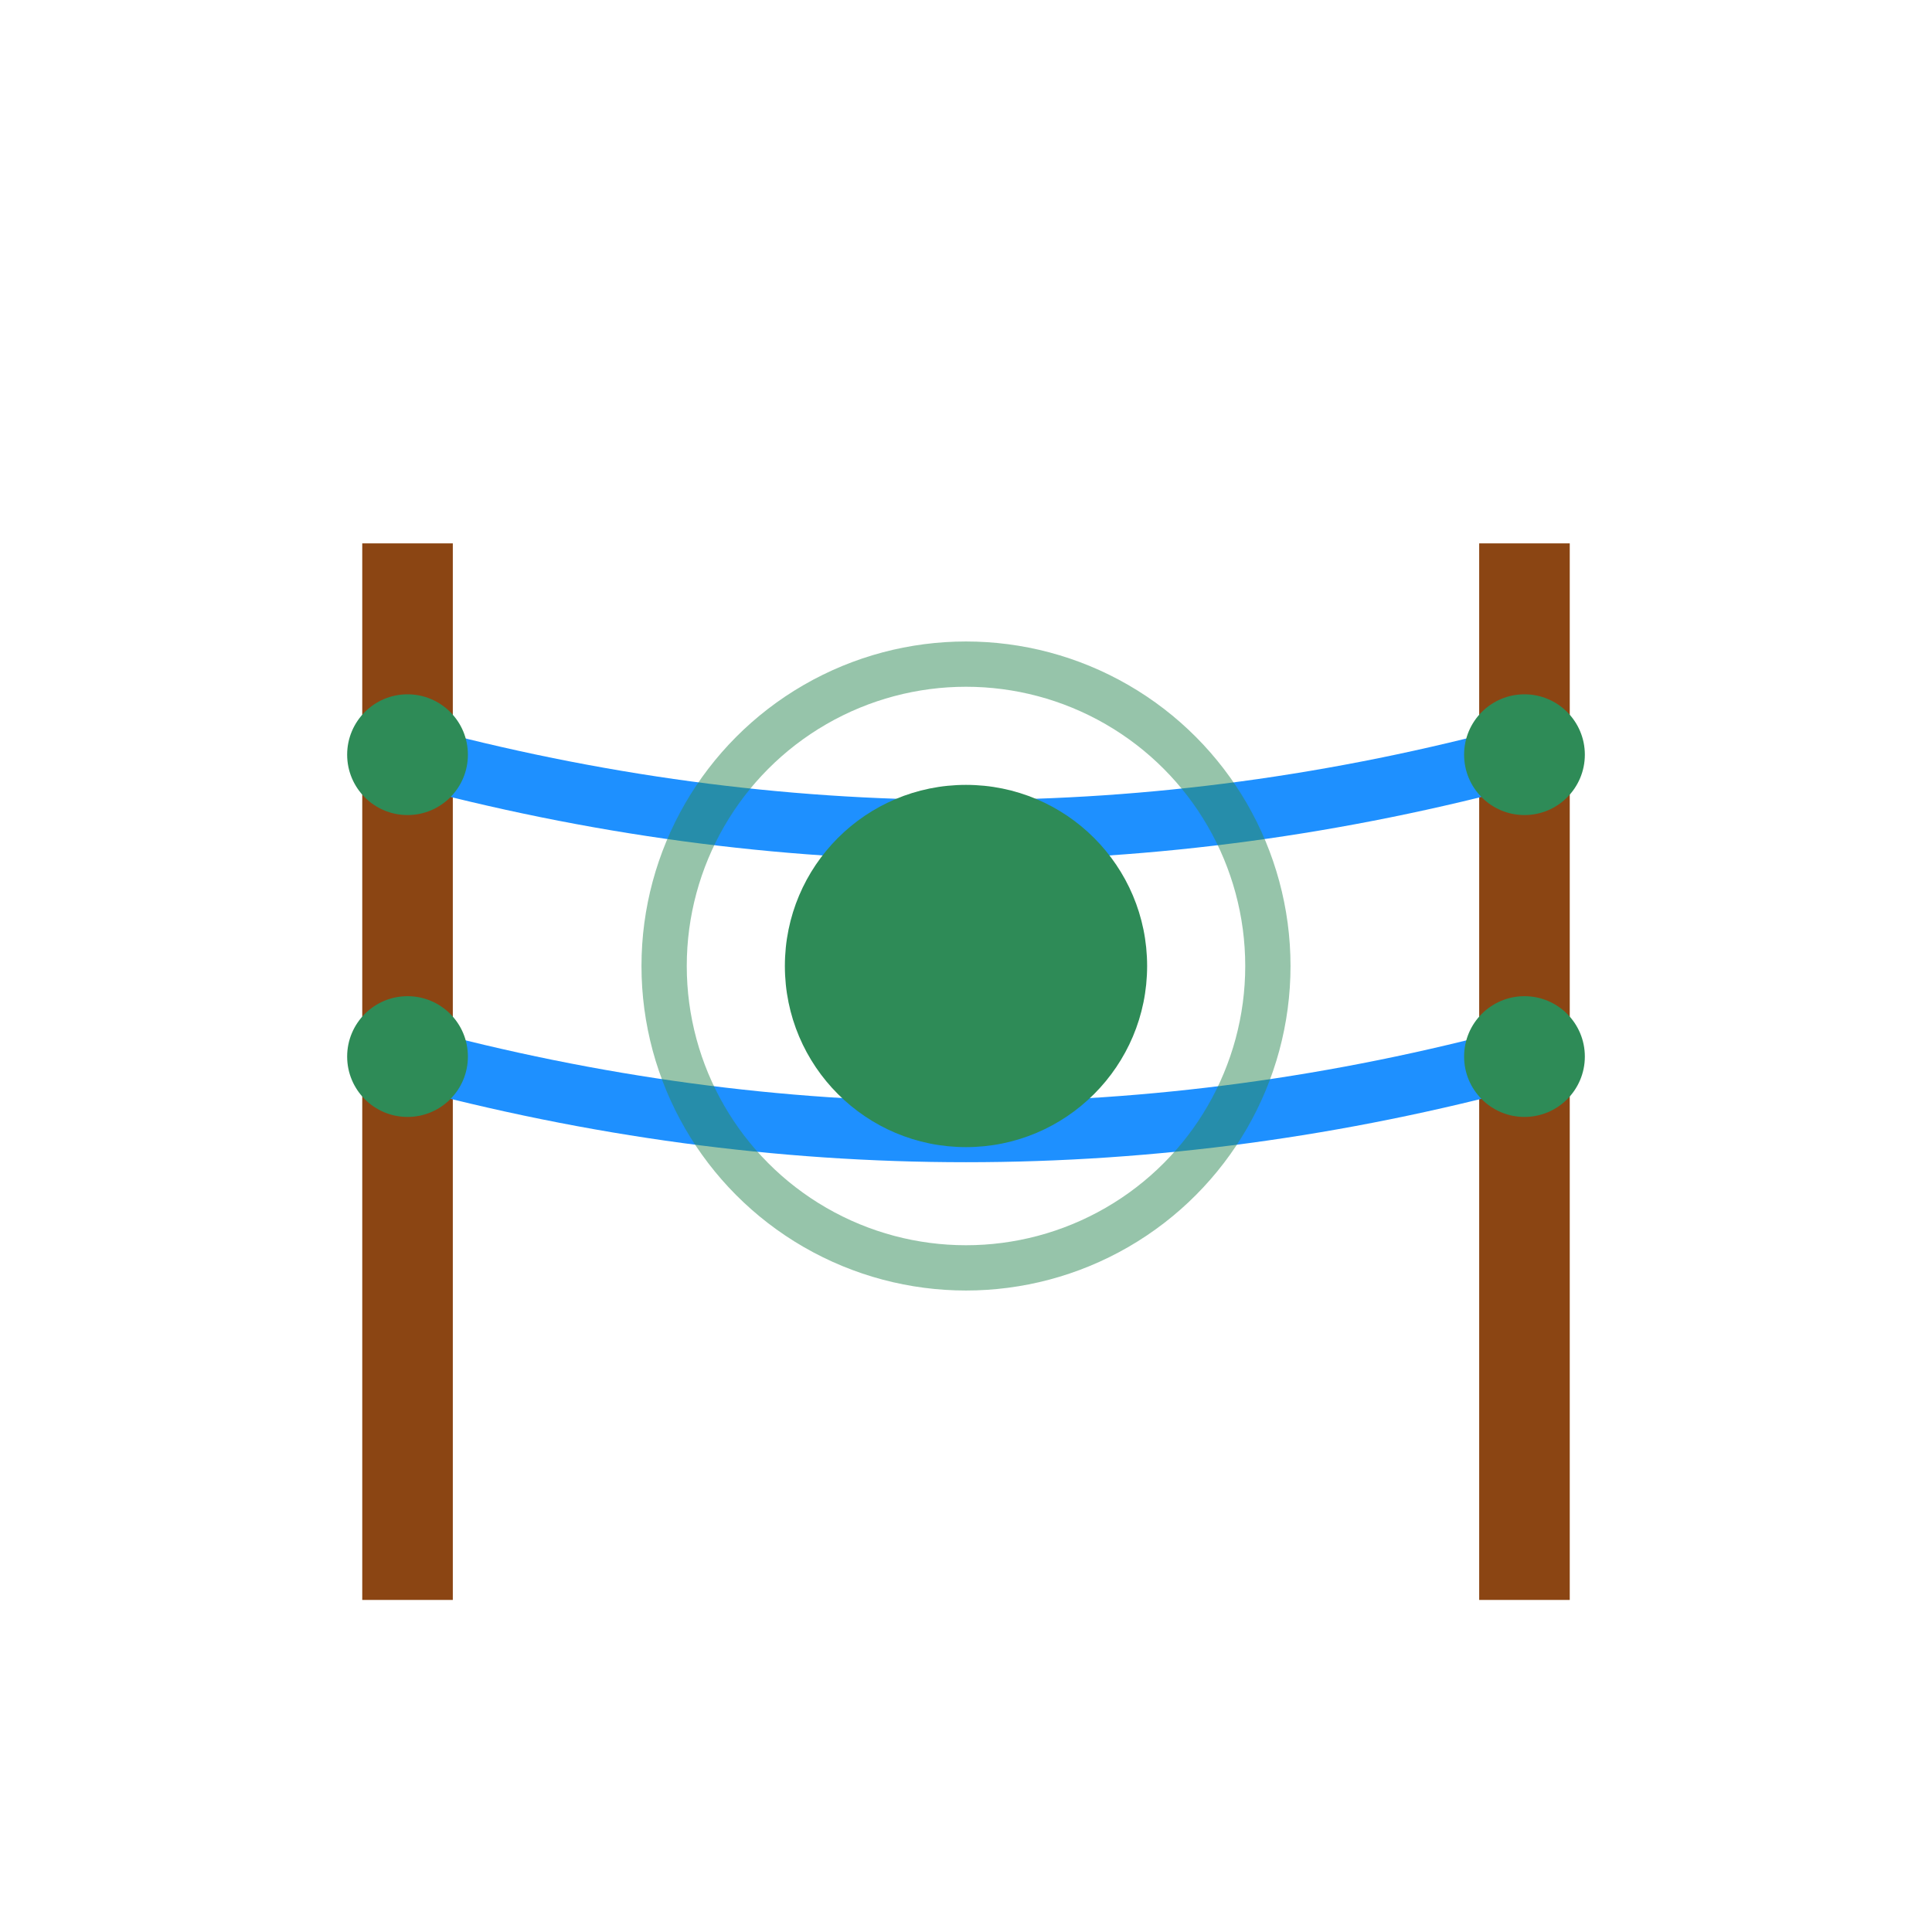
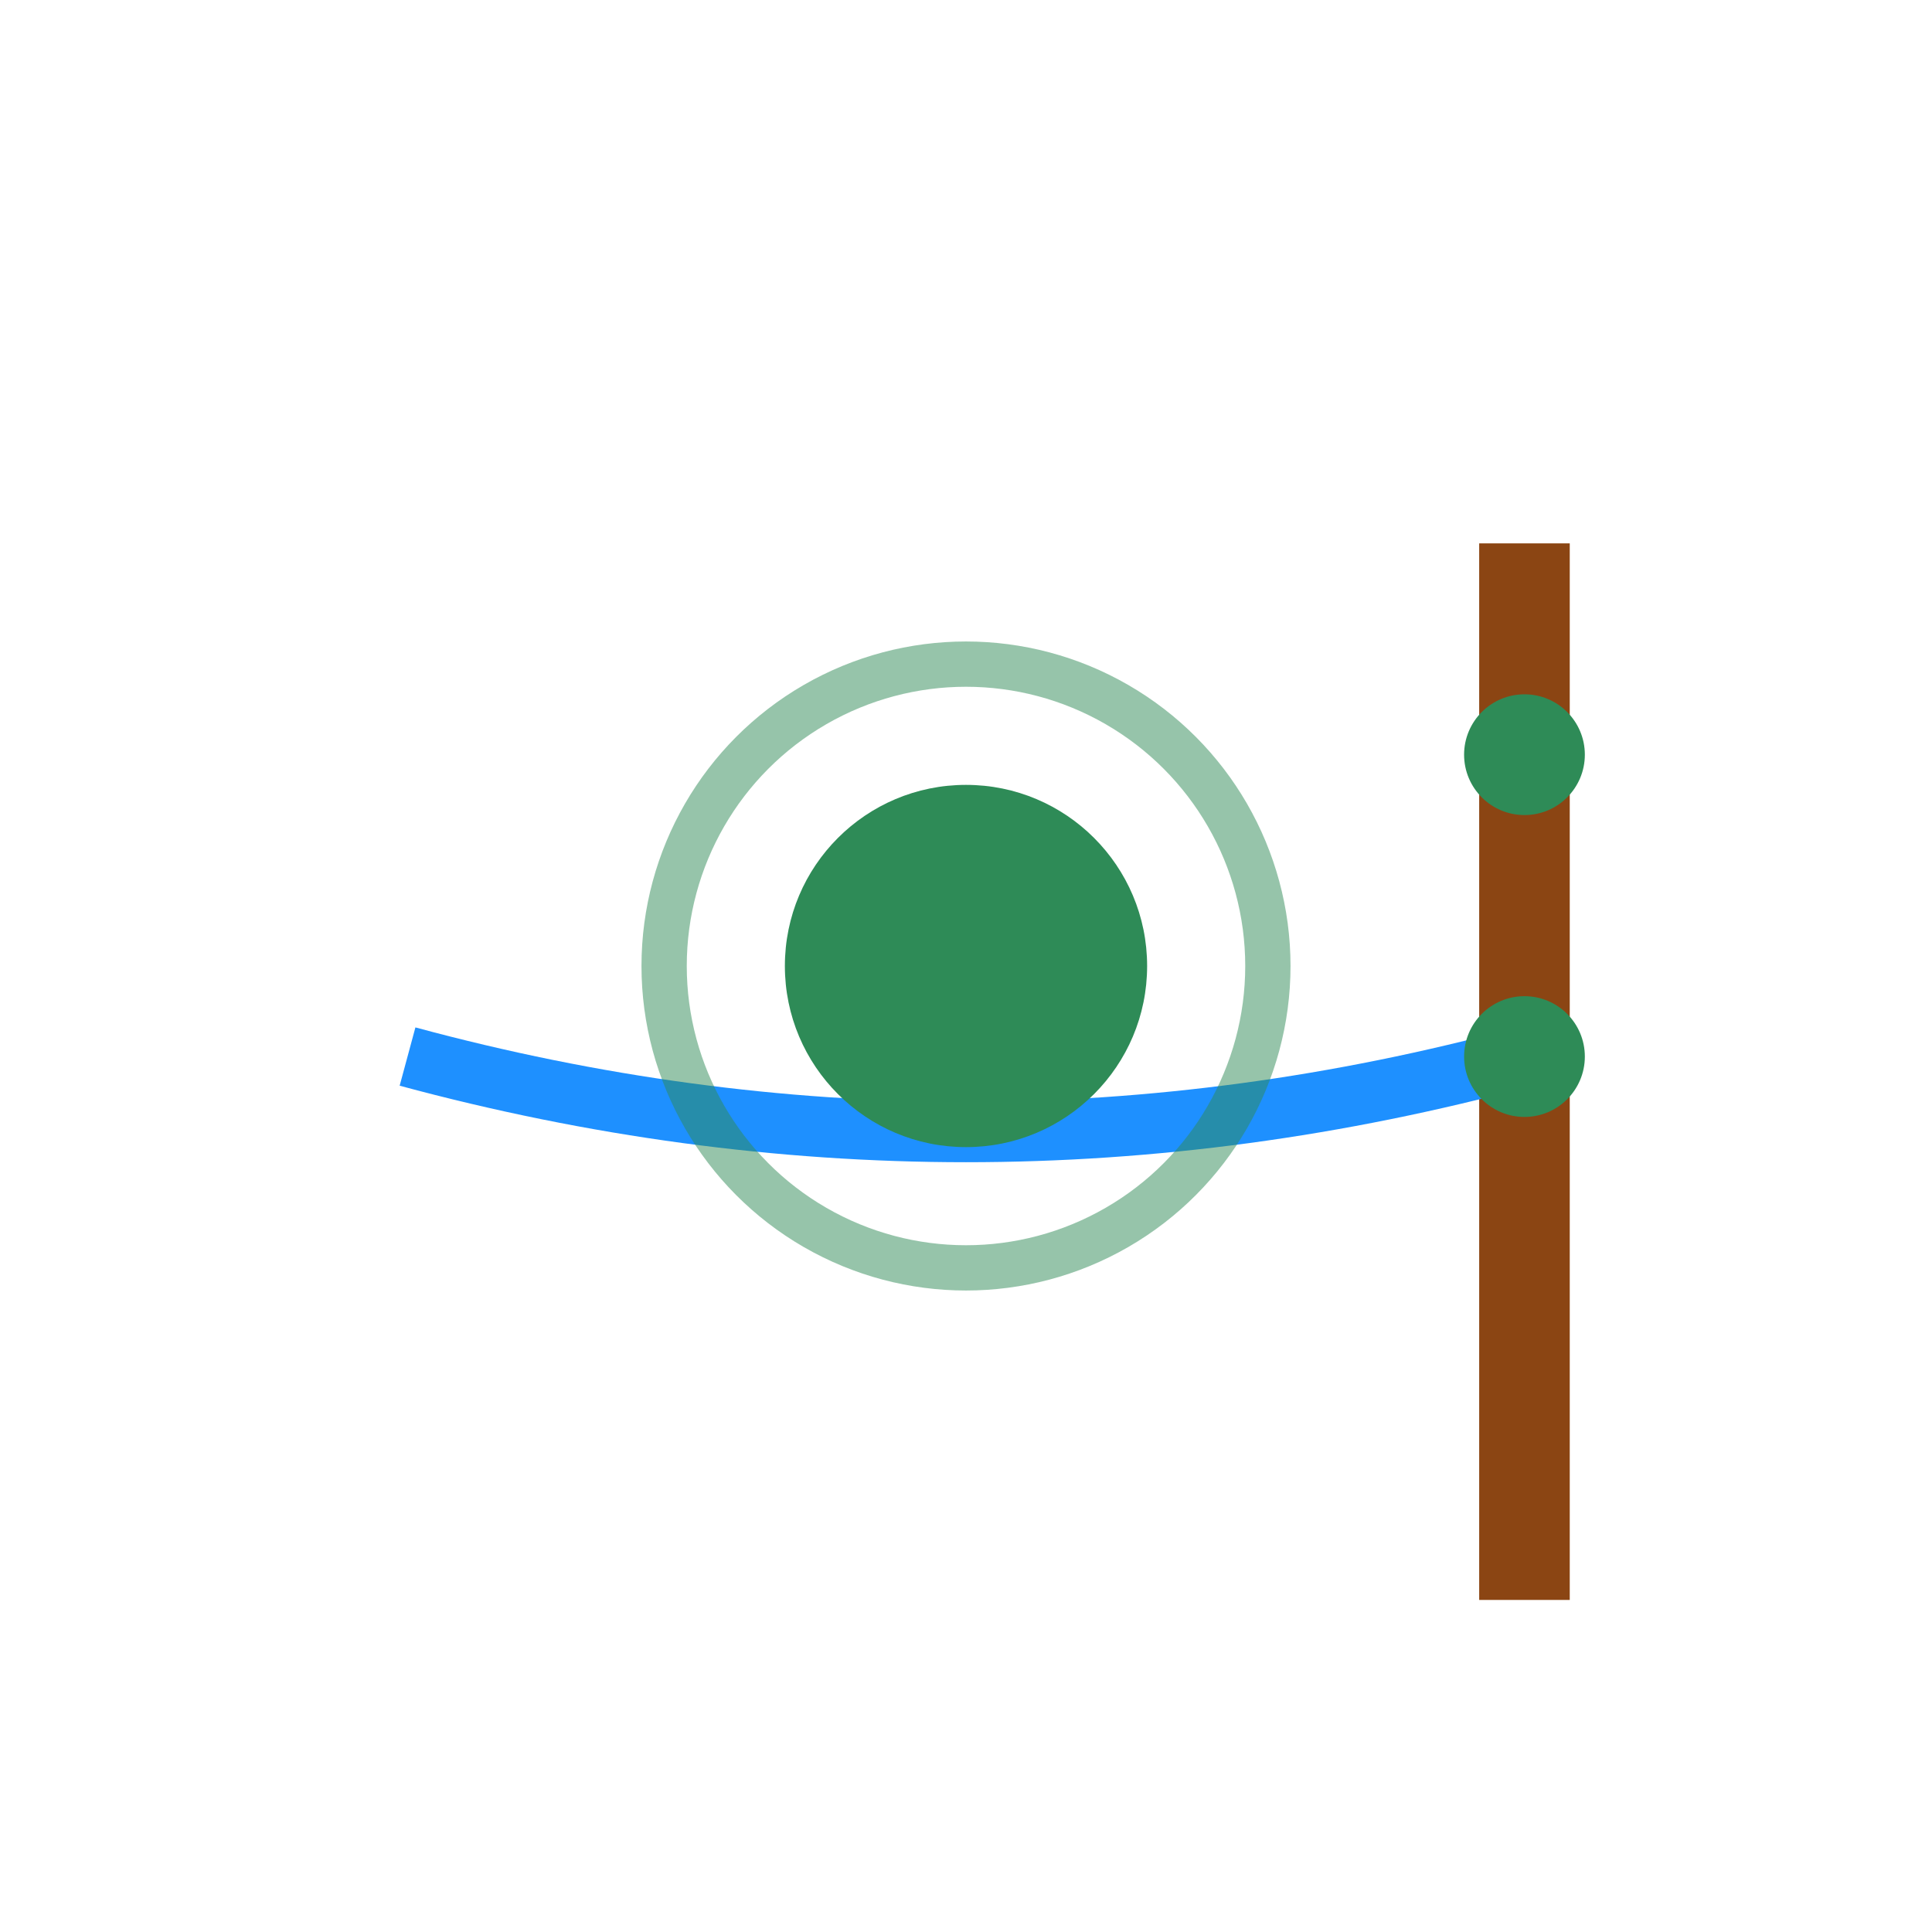
<svg xmlns="http://www.w3.org/2000/svg" width="64" height="64" viewBox="0 0 64 64">
-   <rect x="12" y="18" width="3" height="35" fill="#8B4513" />
  <rect x="49" y="18" width="3" height="35" fill="#8B4513" />
-   <path d="M 13.5 25 Q 32 30 50.5 25" stroke="#1E90FF" stroke-width="2" fill="none" />
  <path d="M 13.5 35 Q 32 40 50.5 35" stroke="#1E90FF" stroke-width="2" fill="none" />
  <circle cx="32" cy="32" r="6" fill="#2E8B57" />
  <circle cx="32" cy="32" r="10" fill="none" stroke="#2E8B57" stroke-width="1.5" opacity="0.5" />
-   <circle cx="13.5" cy="25" r="2" fill="#2E8B57" />
-   <circle cx="13.5" cy="35" r="2" fill="#2E8B57" />
  <circle cx="50.5" cy="25" r="2" fill="#2E8B57" />
  <circle cx="50.5" cy="35" r="2" fill="#2E8B57" />
</svg>